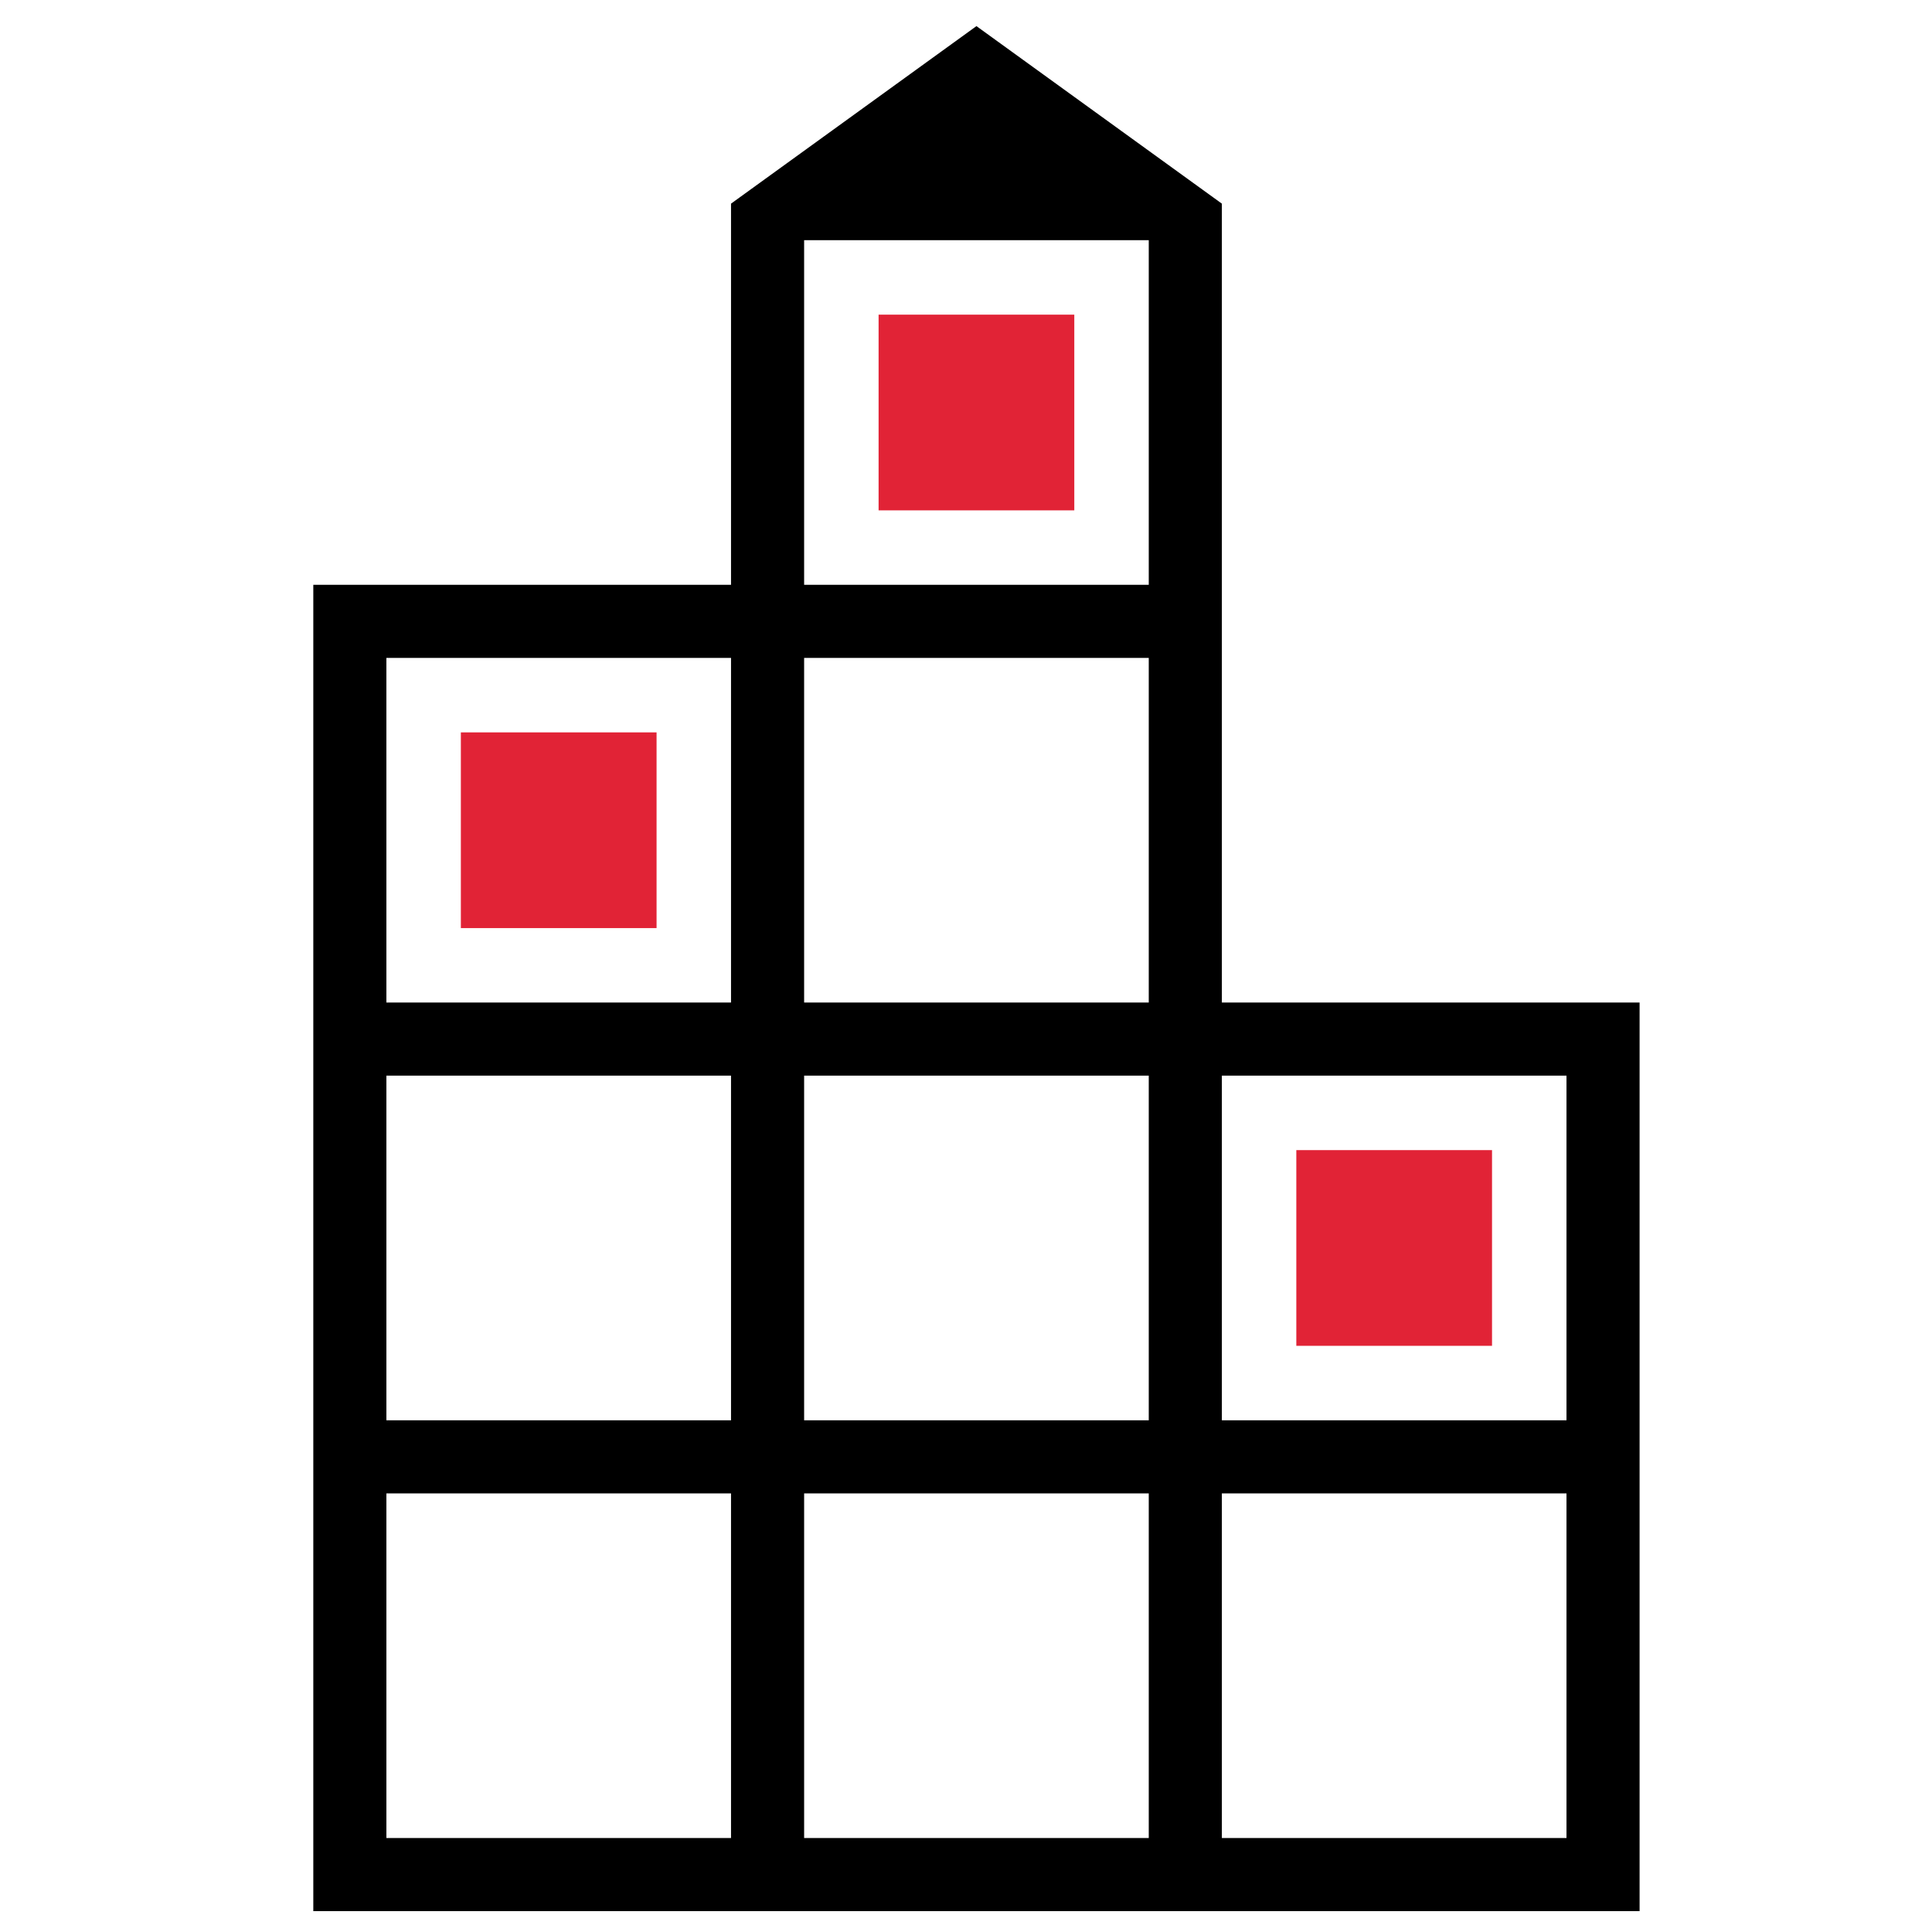
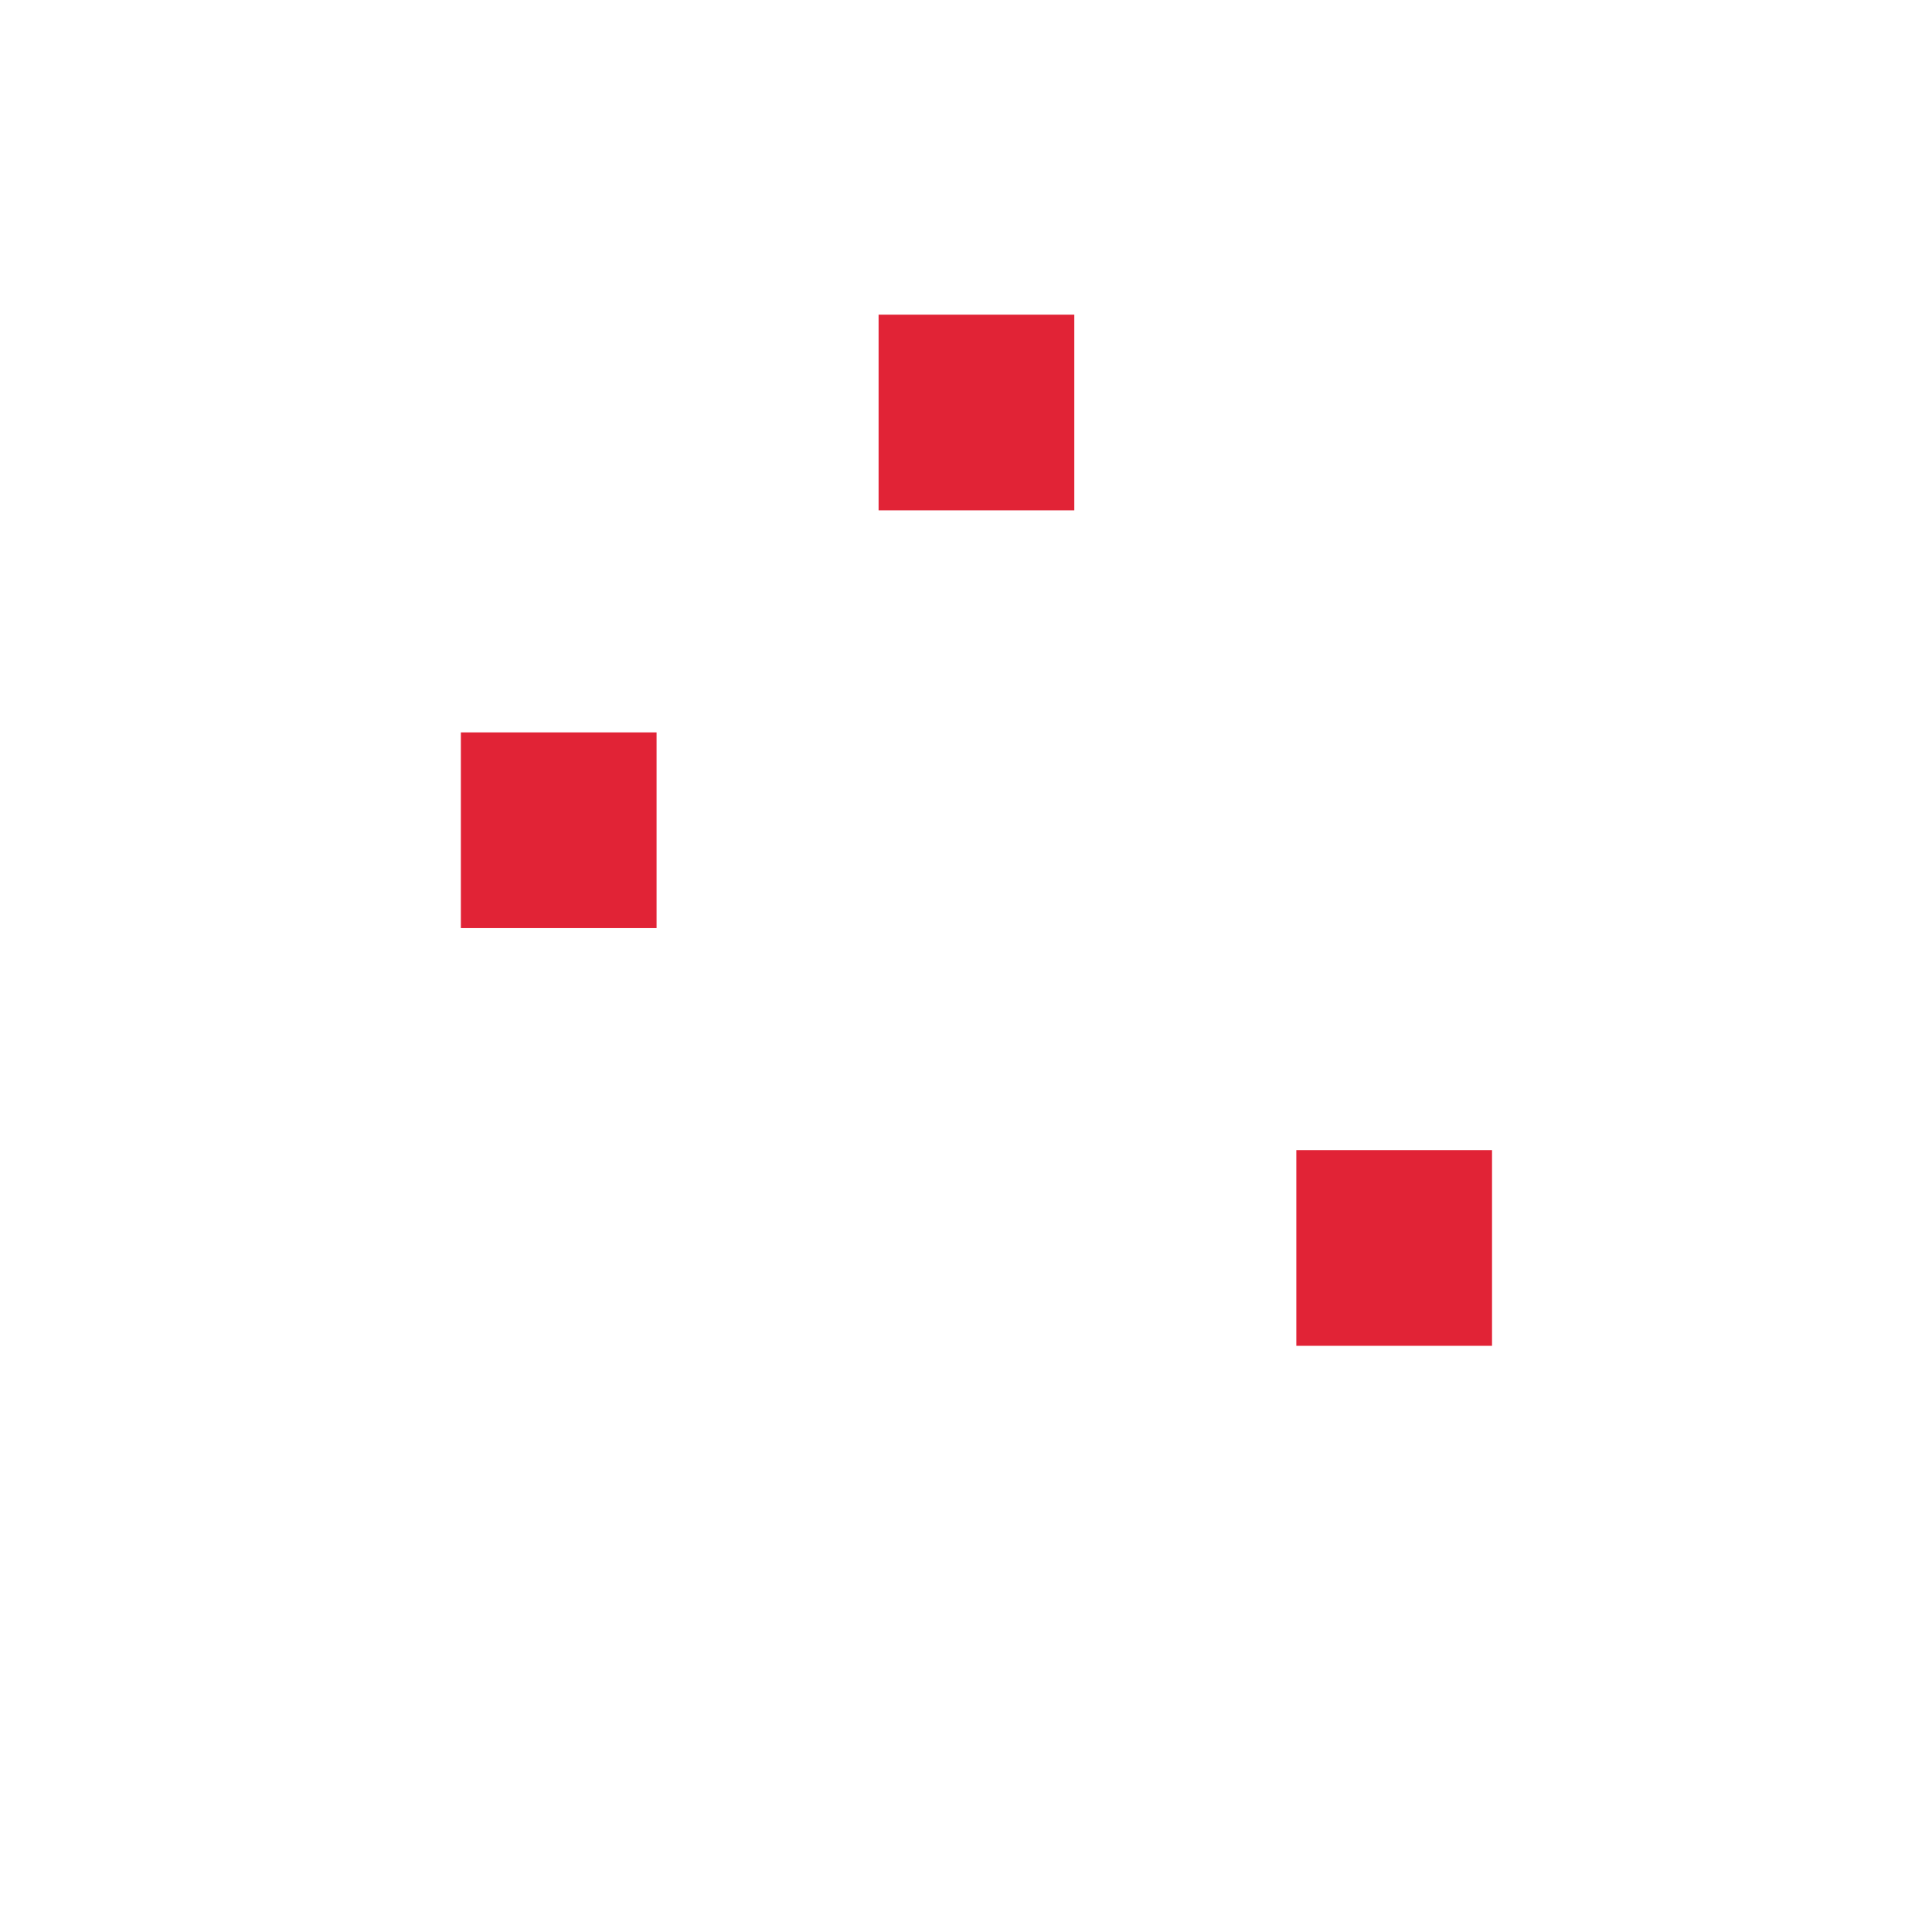
<svg xmlns="http://www.w3.org/2000/svg" width="74" height="74" viewBox="0 0 74 74">
  <defs>
    <clipPath id="clip-path">
      <rect id="長方形_74" data-name="長方形 74" width="74" height="74" transform="translate(1016 7297)" fill="#fff" />
    </clipPath>
  </defs>
  <g id="icn_city" transform="translate(-1016 -7297)" clip-path="url(#clip-path)">
    <g id="グループ_349" data-name="グループ 349" transform="translate(1028 7296)">
-       <path id="パス_6841" data-name="パス 6841" d="M2.8,58.2H16V71.4H2.8Zm16,0H32V71.4H18.8Zm16,0H48V71.4H34.8Zm-32-16H16V55.4H2.8Zm16,0H32V55.4H18.8Zm16,0H48V55.4H34.8Zm-32-16H16V39.4H2.8Zm16,0H32V39.4H18.8Zm0-16H32V23.4H18.8ZM25.4,2,16,8.8V23.4H0V74.2H50.8V39.4h-16V8.8Z" />
      <rect id="長方形_71" data-name="長方形 71" width="7.496" height="7.496" transform="translate(21.652 13.052)" fill="#e12336" />
      <rect id="長方形_72" data-name="長方形 72" width="7.496" height="7.496" transform="translate(37.652 45.052)" fill="#e12336" />
      <rect id="長方形_73" data-name="長方形 73" width="7.496" height="7.496" transform="translate(5.652 29.052)" fill="#e12336" />
    </g>
  </g>
</svg>